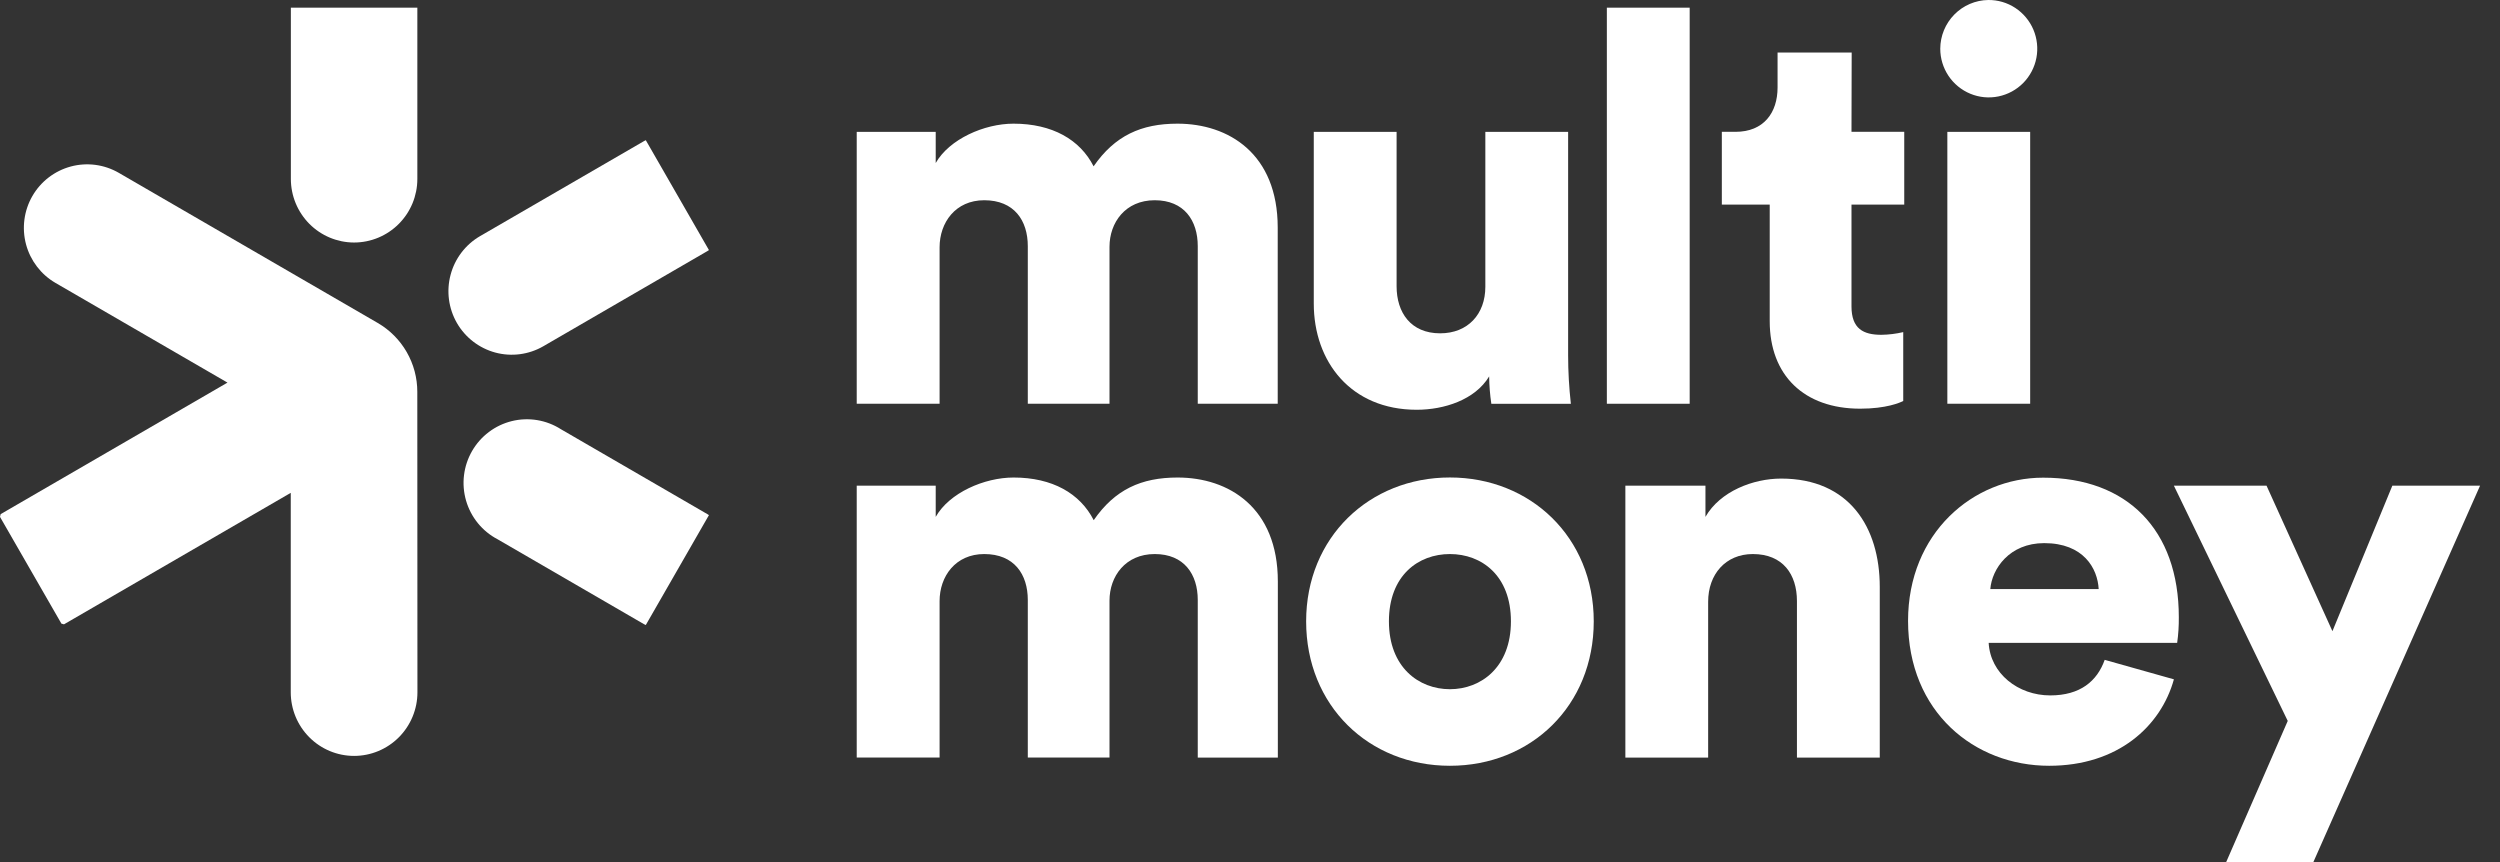
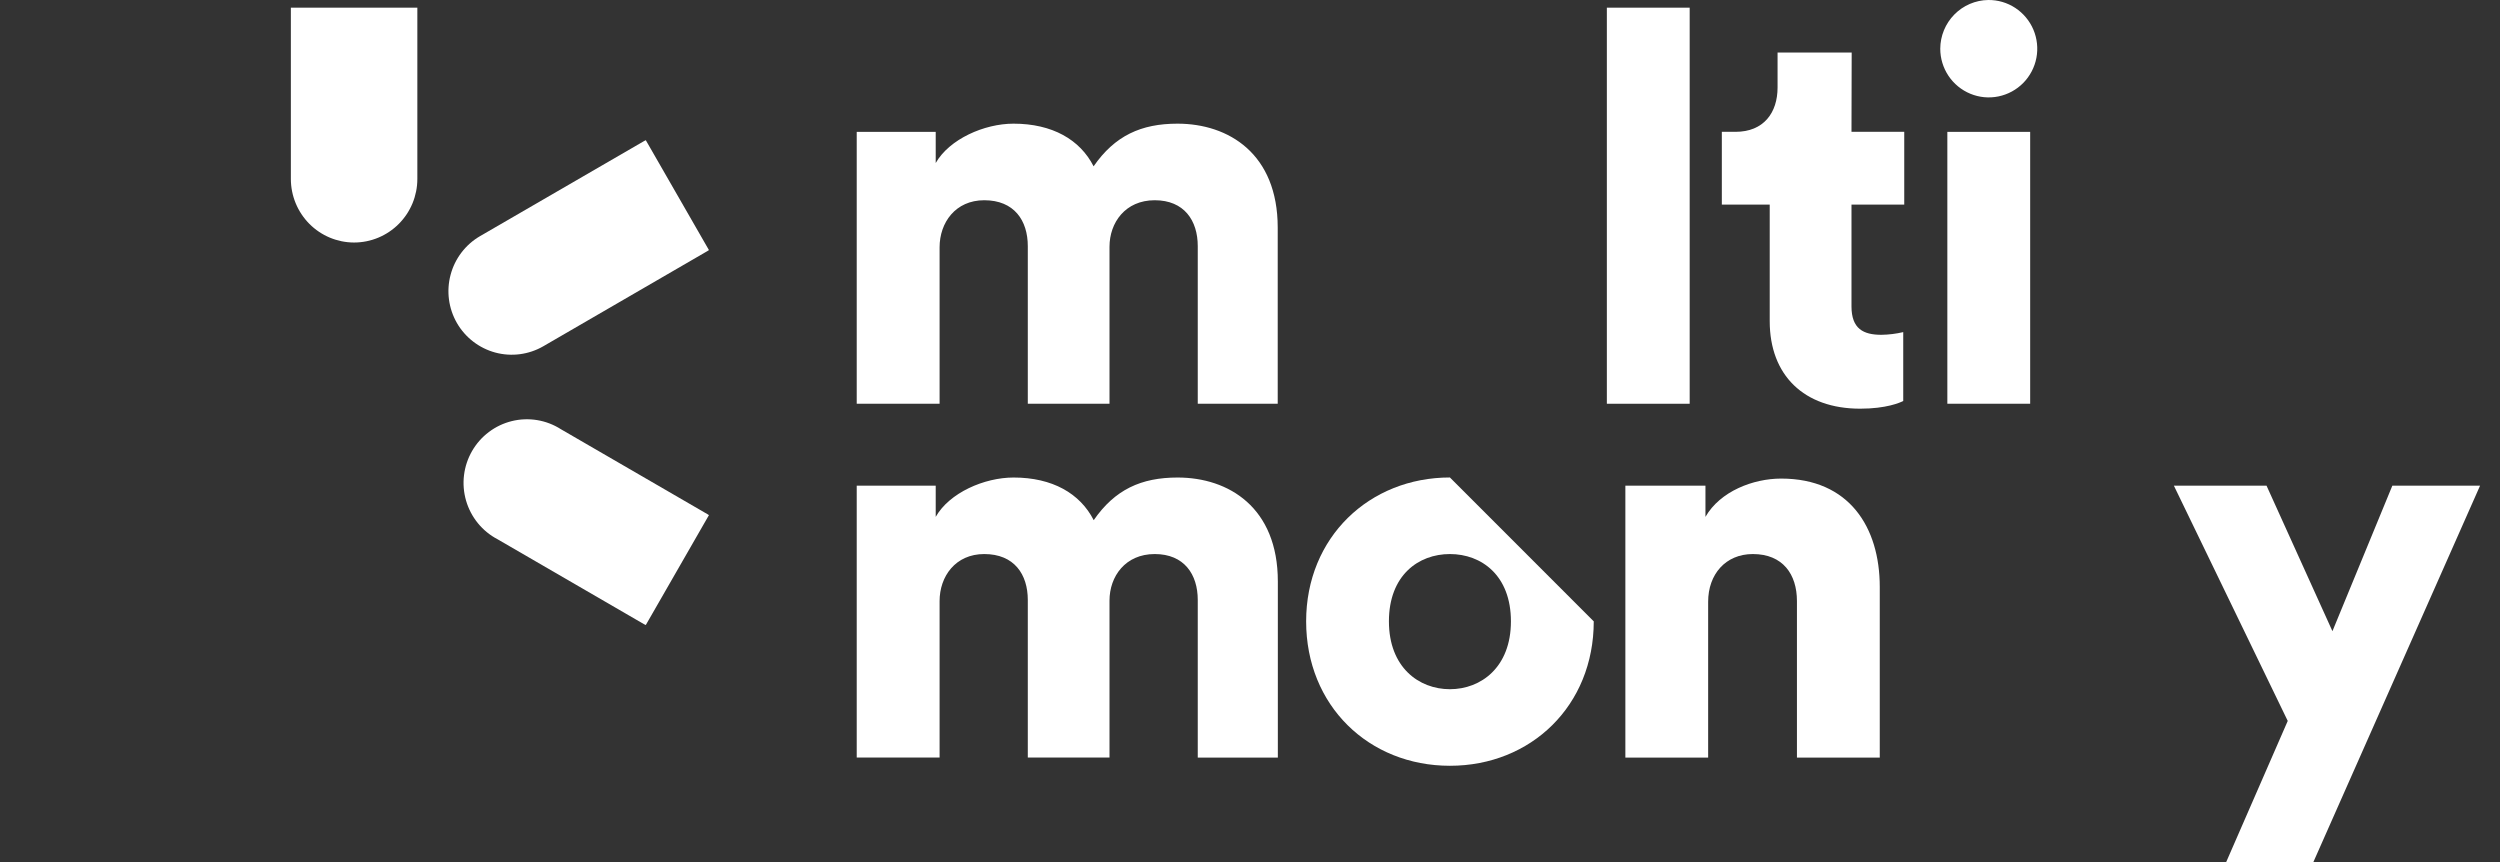
<svg xmlns="http://www.w3.org/2000/svg" width="116" height="40" viewBox="0 0 116 40" fill="none">
  <rect x="0" y="0" width="116" height="40" fill="#333333" stroke="none" />
  <path d="M39.752 18.734V6.118H43.417V7.564C44.049 6.457 45.667 5.738 47.026 5.738C48.821 5.738 50.111 6.475 50.743 7.717C51.727 6.297 52.947 5.738 54.635 5.738C57.01 5.738 59.286 7.134 59.286 10.56V18.734H55.576V11.423C55.576 10.23 54.944 9.291 53.579 9.291C52.214 9.291 51.481 10.331 51.481 11.449V18.734H47.69V11.423C47.69 10.23 47.058 9.291 45.669 9.291C44.33 9.291 43.597 10.331 43.597 11.475V18.734H39.752Z" fill="white" />
-   <path d="M69.097 17.465C68.439 18.558 66.999 19.013 65.735 19.013C62.677 19.013 60.959 16.779 60.959 14.089V6.118H64.802V13.283C64.802 14.501 65.46 15.466 66.823 15.466C68.109 15.466 68.92 14.576 68.92 13.307V6.118H72.761V16.475C72.761 17.23 72.804 17.984 72.888 18.735H69.198C69.135 18.314 69.102 17.89 69.097 17.465Z" fill="white" />
  <path d="M74.558 18.734V0.356H78.401V18.734H74.558Z" fill="white" />
  <path d="M85.909 6.117H88.357V9.493H85.909V14.216C85.909 15.257 86.46 15.535 87.297 15.535C87.638 15.53 87.978 15.488 88.31 15.41V18.607C88.157 18.683 87.525 18.963 86.313 18.963C83.708 18.963 82.115 17.415 82.115 14.904V9.493H79.893V6.117H80.525C81.838 6.117 82.479 5.23 82.479 4.059V2.437H85.918L85.909 6.117Z" fill="white" />
  <path d="M92.253 0C92.699 -0.005 93.137 0.123 93.51 0.368C93.883 0.614 94.176 0.965 94.35 1.377C94.524 1.79 94.573 2.245 94.489 2.685C94.405 3.125 94.193 3.53 93.879 3.849C93.565 4.167 93.164 4.385 92.727 4.474C92.29 4.564 91.836 4.521 91.424 4.35C91.011 4.18 90.658 3.89 90.409 3.518C90.161 3.146 90.028 2.708 90.028 2.26C90.031 1.666 90.265 1.096 90.681 0.674C91.097 0.251 91.661 0.009 92.253 0ZM90.357 18.734V6.118H94.2V18.734H90.357Z" fill="white" />
  <path d="M39.752 35.151V22.535H43.417V23.983C44.049 22.867 45.667 22.157 47.032 22.157C48.827 22.157 50.116 22.894 50.748 24.136C51.733 22.714 52.952 22.157 54.641 22.157C57.016 22.157 59.292 23.551 59.292 26.979V35.153H55.576V27.84C55.576 26.647 54.944 25.708 53.579 25.708C52.214 25.708 51.481 26.748 51.481 27.866V35.151H47.69V27.84C47.69 26.647 47.058 25.708 45.669 25.708C44.33 25.708 43.597 26.748 43.597 27.89V35.151H39.752Z" fill="white" />
-   <path d="M73.95 28.831C73.95 32.739 71.044 35.532 67.276 35.532C63.509 35.532 60.605 32.739 60.605 28.831C60.605 24.924 63.544 22.155 67.276 22.155C71.009 22.155 73.95 24.92 73.95 28.831ZM70.107 28.831C70.107 26.699 68.742 25.708 67.276 25.708C65.811 25.708 64.446 26.699 64.446 28.831C64.446 30.964 65.836 31.979 67.276 31.979C68.717 31.979 70.107 30.962 70.107 28.831Z" fill="white" />
+   <path d="M73.95 28.831C73.95 32.739 71.044 35.532 67.276 35.532C63.509 35.532 60.605 32.739 60.605 28.831C60.605 24.924 63.544 22.155 67.276 22.155ZM70.107 28.831C70.107 26.699 68.742 25.708 67.276 25.708C65.811 25.708 64.446 26.699 64.446 28.831C64.446 30.964 65.836 31.979 67.276 31.979C68.717 31.979 70.107 30.962 70.107 28.831Z" fill="white" />
  <path d="M79.258 35.152H75.417V22.535H79.133V23.983C79.815 22.791 81.356 22.206 82.645 22.206C85.805 22.206 87.221 24.466 87.221 27.234V35.154H83.378V27.89C83.378 26.647 82.723 25.708 81.332 25.708C80.068 25.708 79.258 26.647 79.258 27.922V35.152Z" fill="white" />
-   <path d="M100.869 31.521C100.263 33.706 98.266 35.532 95.081 35.532C91.618 35.532 88.534 33.045 88.534 28.806C88.534 24.747 91.541 22.164 94.802 22.164C98.696 22.164 101.097 24.576 101.097 28.638C101.101 29.036 101.076 29.435 101.02 29.829H92.274C92.351 31.252 93.641 32.267 95.131 32.267C96.521 32.267 97.306 31.606 97.658 30.617L100.869 31.521ZM97.379 27.334C97.328 26.369 96.672 25.201 94.852 25.201C93.233 25.201 92.425 26.395 92.35 27.334H97.379Z" fill="white" />
  <path d="M103.295 40L106.151 33.451L100.868 22.535H105.167L108.225 29.287L111.005 22.535H115.075L107.34 40H103.295Z" fill="white" />
-   <path d="M19.363 18.183C19.364 17.535 19.194 16.898 18.872 16.337C18.549 15.775 18.085 15.309 17.526 14.985L5.511 8.019C4.836 7.629 4.035 7.524 3.284 7.726C2.532 7.929 1.891 8.422 1.501 9.099C1.112 9.776 1.007 10.58 1.207 11.335C1.408 12.089 1.899 12.734 2.572 13.126L10.555 17.753L0.031 23.855L0 23.983L2.849 28.936L2.969 28.969L13.491 22.868V32.122C13.491 32.905 13.8 33.656 14.352 34.209C14.903 34.763 15.65 35.074 16.43 35.074C17.209 35.074 17.957 34.763 18.508 34.209C19.059 33.656 19.369 32.905 19.369 32.122L19.363 18.183Z" fill="white" />
  <path d="M21.2 14.986C21.59 15.662 22.232 16.156 22.984 16.359C23.736 16.561 24.538 16.455 25.212 16.065L32.821 11.652C32.847 11.637 32.871 11.619 32.895 11.604L29.965 6.505L29.886 6.545L22.275 10.956C21.601 11.348 21.109 11.992 20.908 12.748C20.706 13.503 20.811 14.308 21.2 14.986Z" fill="white" />
  <path d="M16.426 11.253C17.206 11.253 17.953 10.942 18.504 10.389C19.056 9.835 19.365 9.084 19.365 8.302V0.443C19.365 0.413 19.365 0.385 19.365 0.356H13.496C13.496 0.385 13.496 0.413 13.496 0.443V8.302C13.496 9.083 13.805 9.832 14.354 10.386C14.903 10.939 15.648 11.251 16.426 11.253Z" fill="white" />
  <path d="M29.965 29.001L32.895 23.901L32.822 23.855L26.025 19.915C25.69 19.701 25.316 19.558 24.925 19.493C24.534 19.429 24.134 19.444 23.749 19.539C23.364 19.634 23.002 19.805 22.685 20.044C22.367 20.283 22.102 20.584 21.903 20.929C21.705 21.273 21.578 21.655 21.53 22.05C21.482 22.445 21.515 22.846 21.625 23.228C21.736 23.611 21.922 23.966 22.173 24.275C22.424 24.583 22.734 24.837 23.086 25.021L29.882 28.962C29.912 28.977 29.943 28.986 29.965 29.001Z" fill="white" />
</svg>